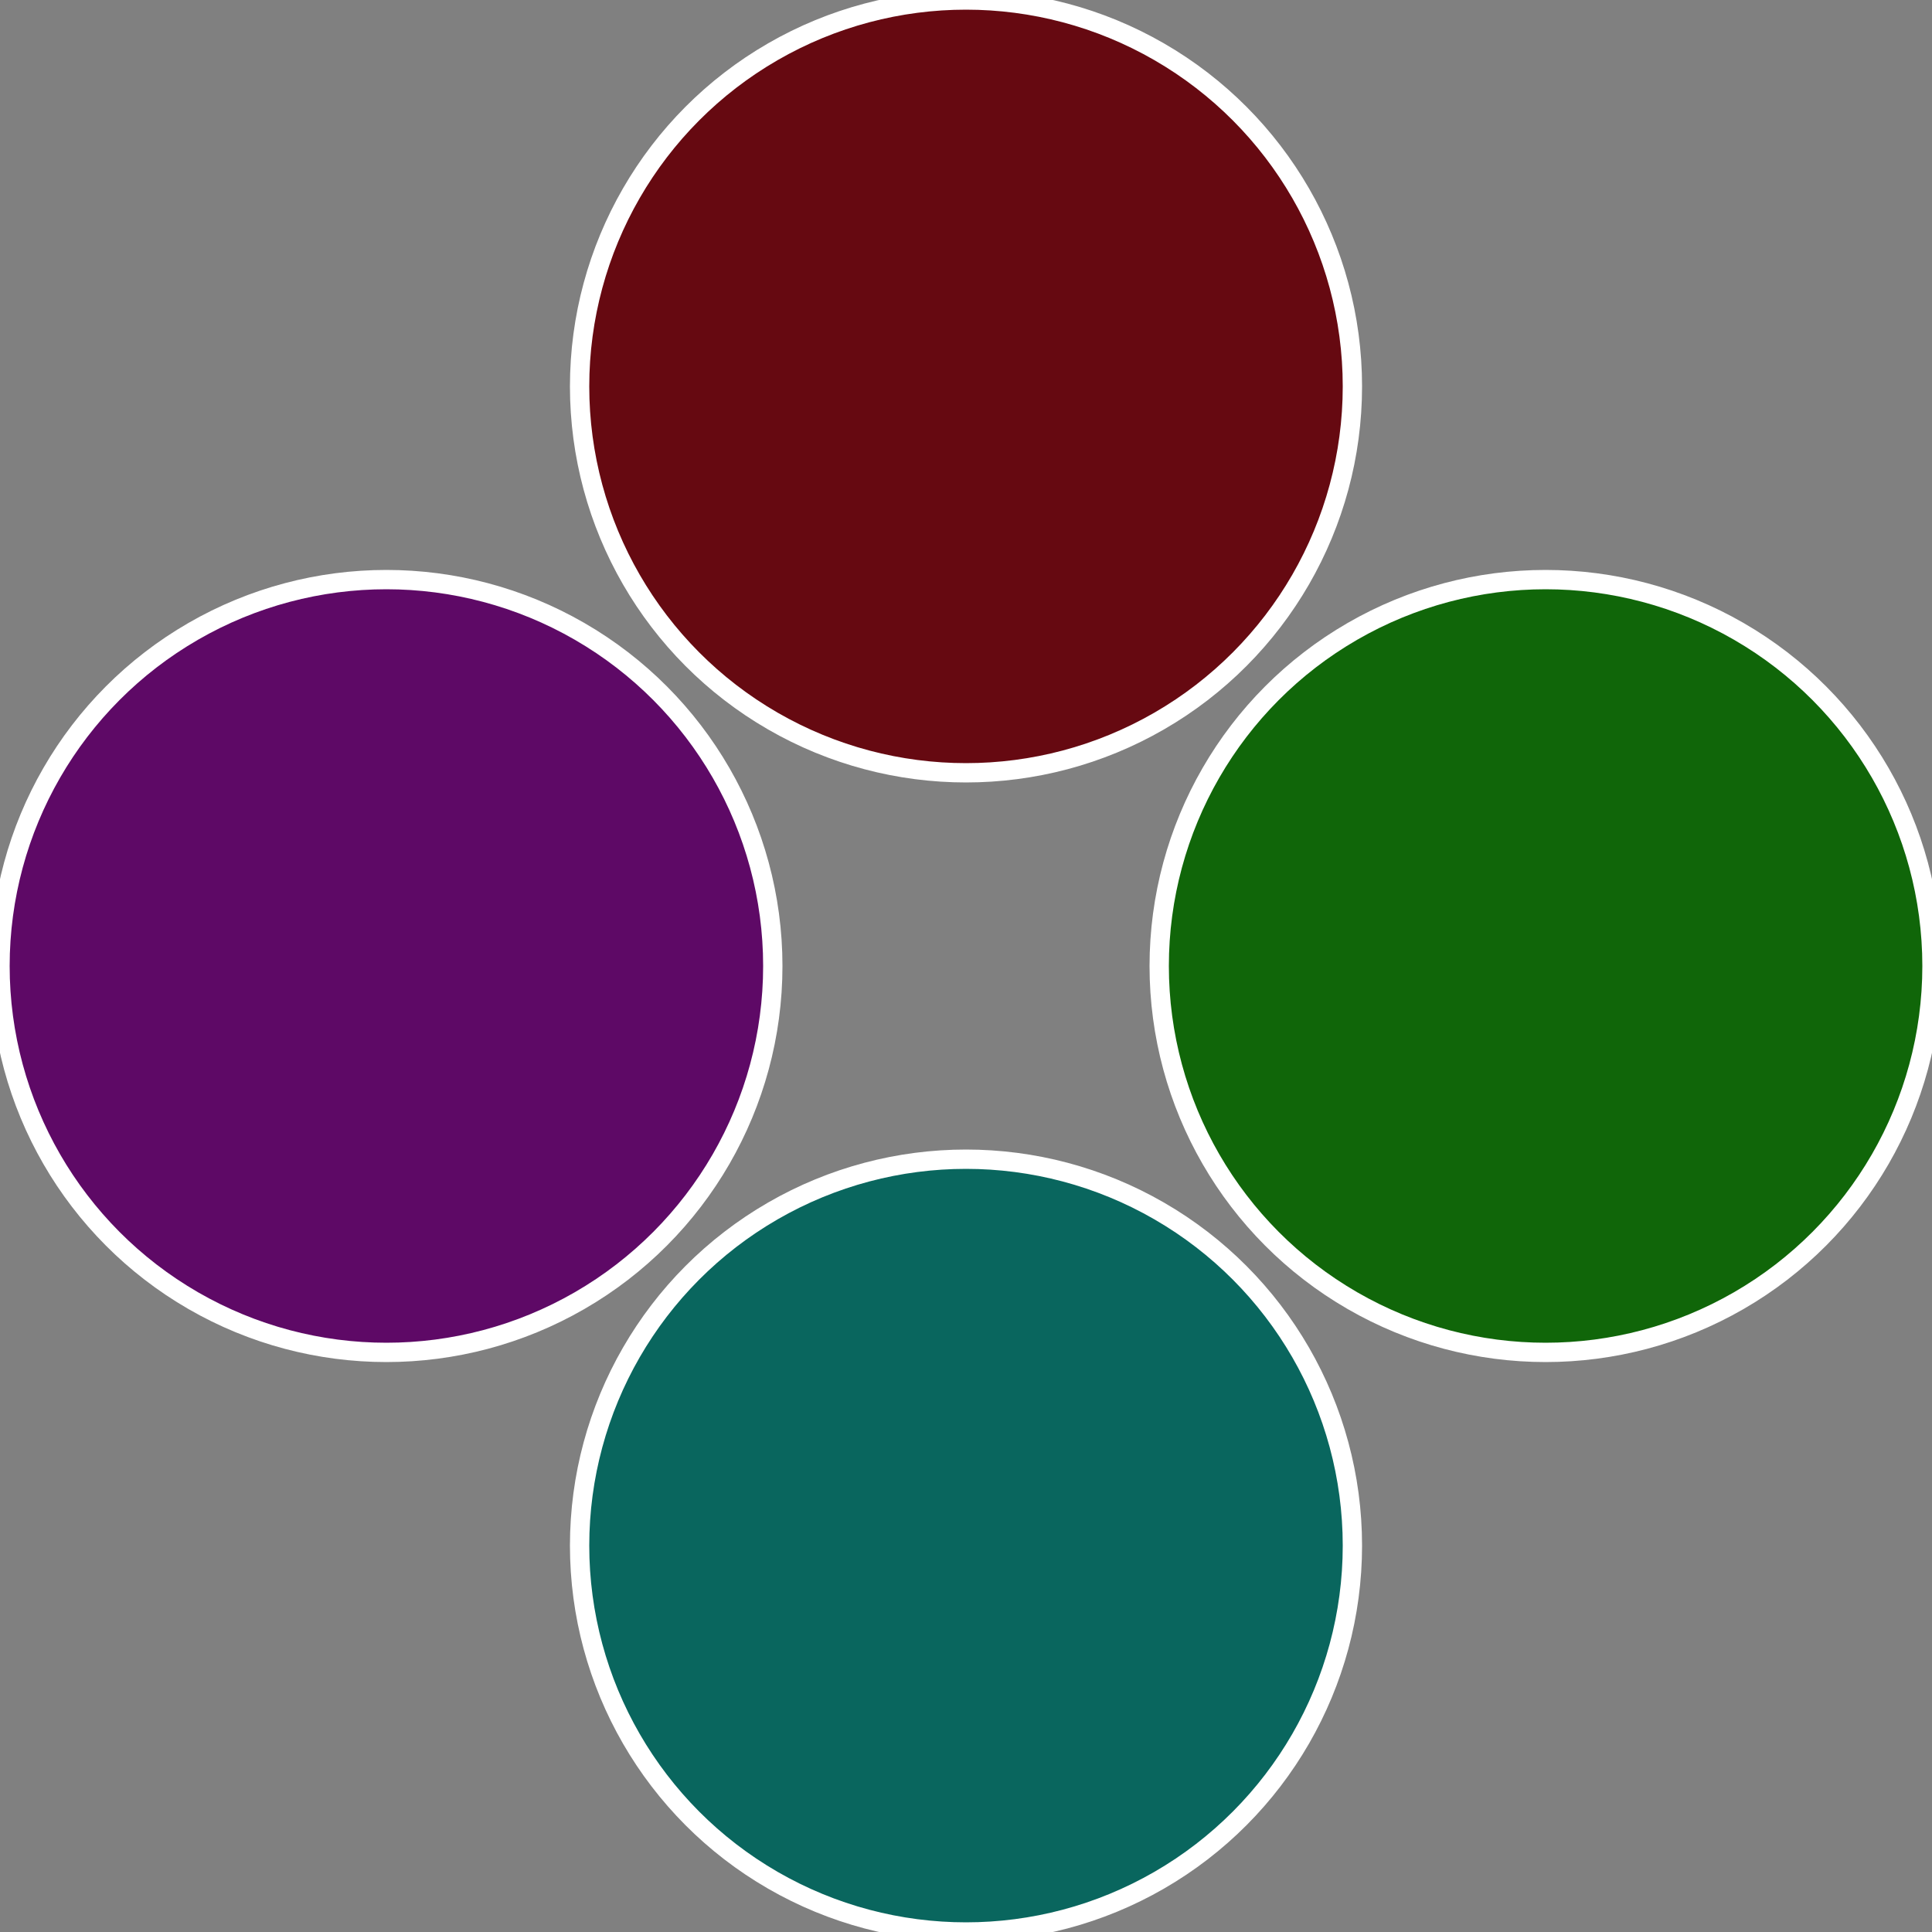
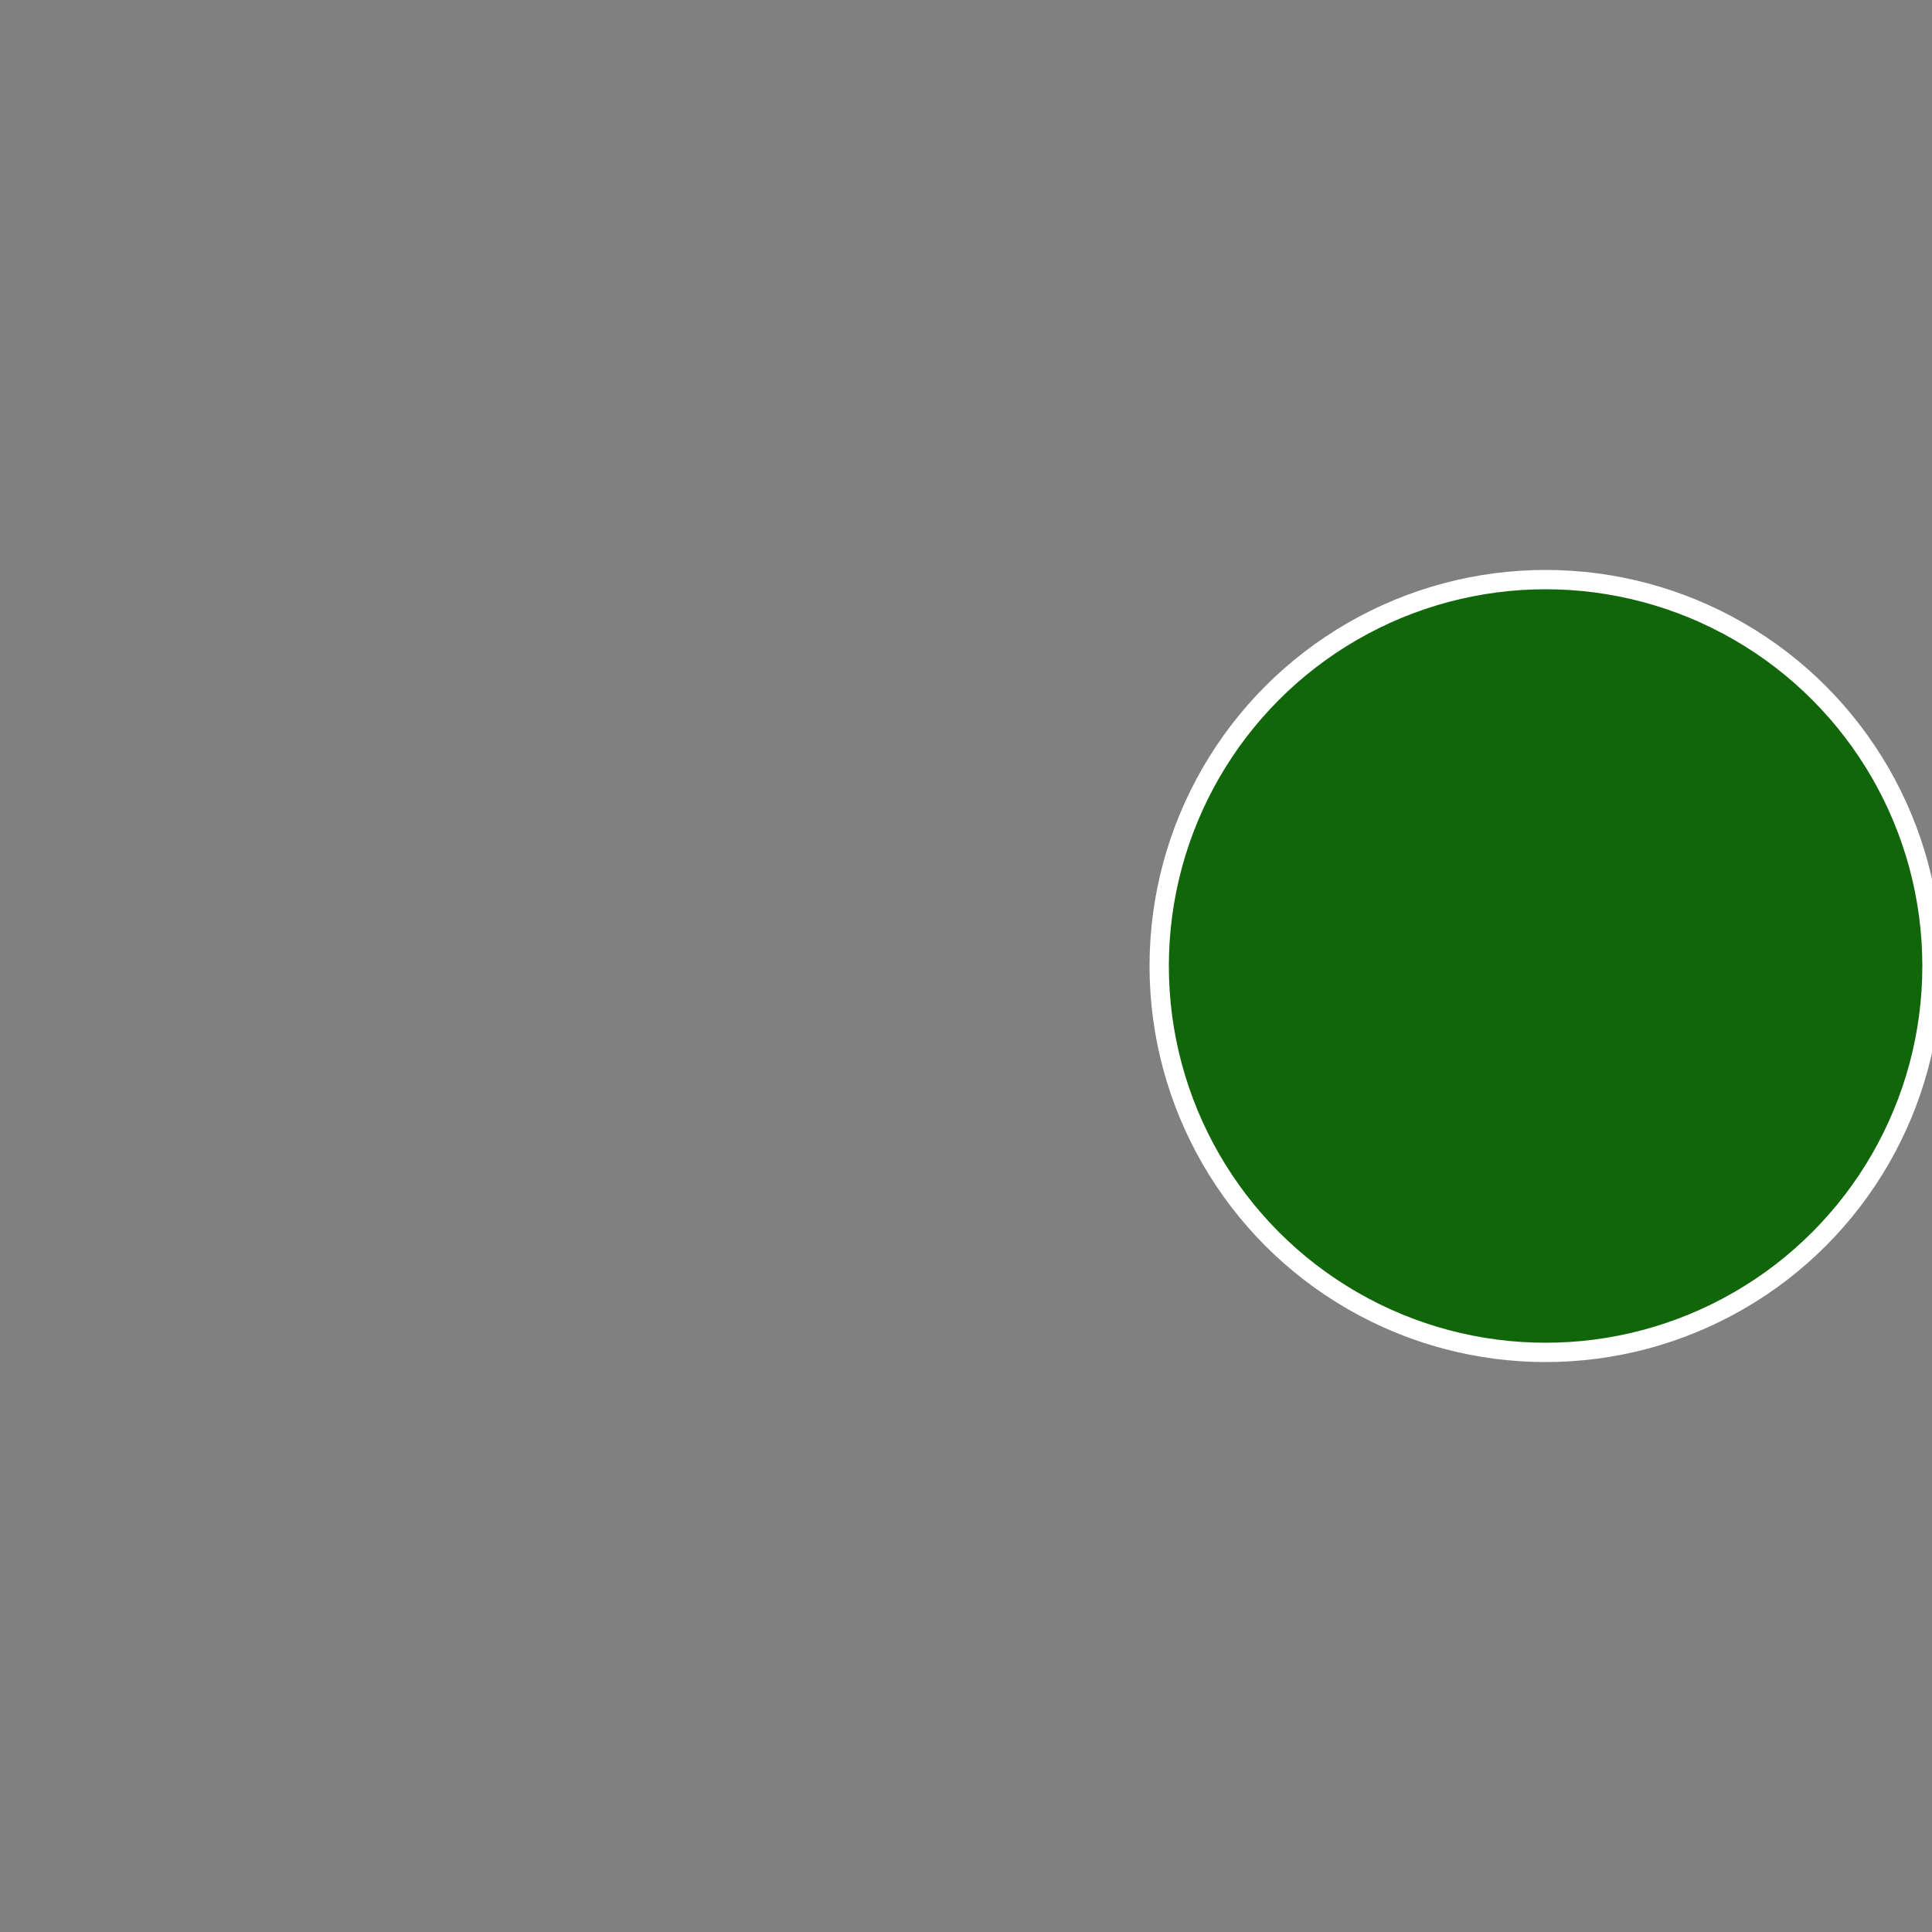
<svg xmlns="http://www.w3.org/2000/svg" width="500" height="500" viewBox="-1 -1 2 2">
  <rect x="-1" y="-1" width="2" height="2" fill="#808080" stroke="none" />
  <circle cx="0.6" cy="0" r="0.4" fill="#106609" stroke="#fff" stroke-width="1%" />
-   <circle cx="3.6739403974421E-17" cy="0.6" r="0.4" fill="#09665e" stroke="#fff" stroke-width="1%" />
-   <circle cx="-0.6" cy="7.3478807948841E-17" r="0.4" fill="#5e0966" stroke="#fff" stroke-width="1%" />
-   <circle cx="-1.1021821192326E-16" cy="-0.6" r="0.4" fill="#660911" stroke="#fff" stroke-width="1%" />
</svg>